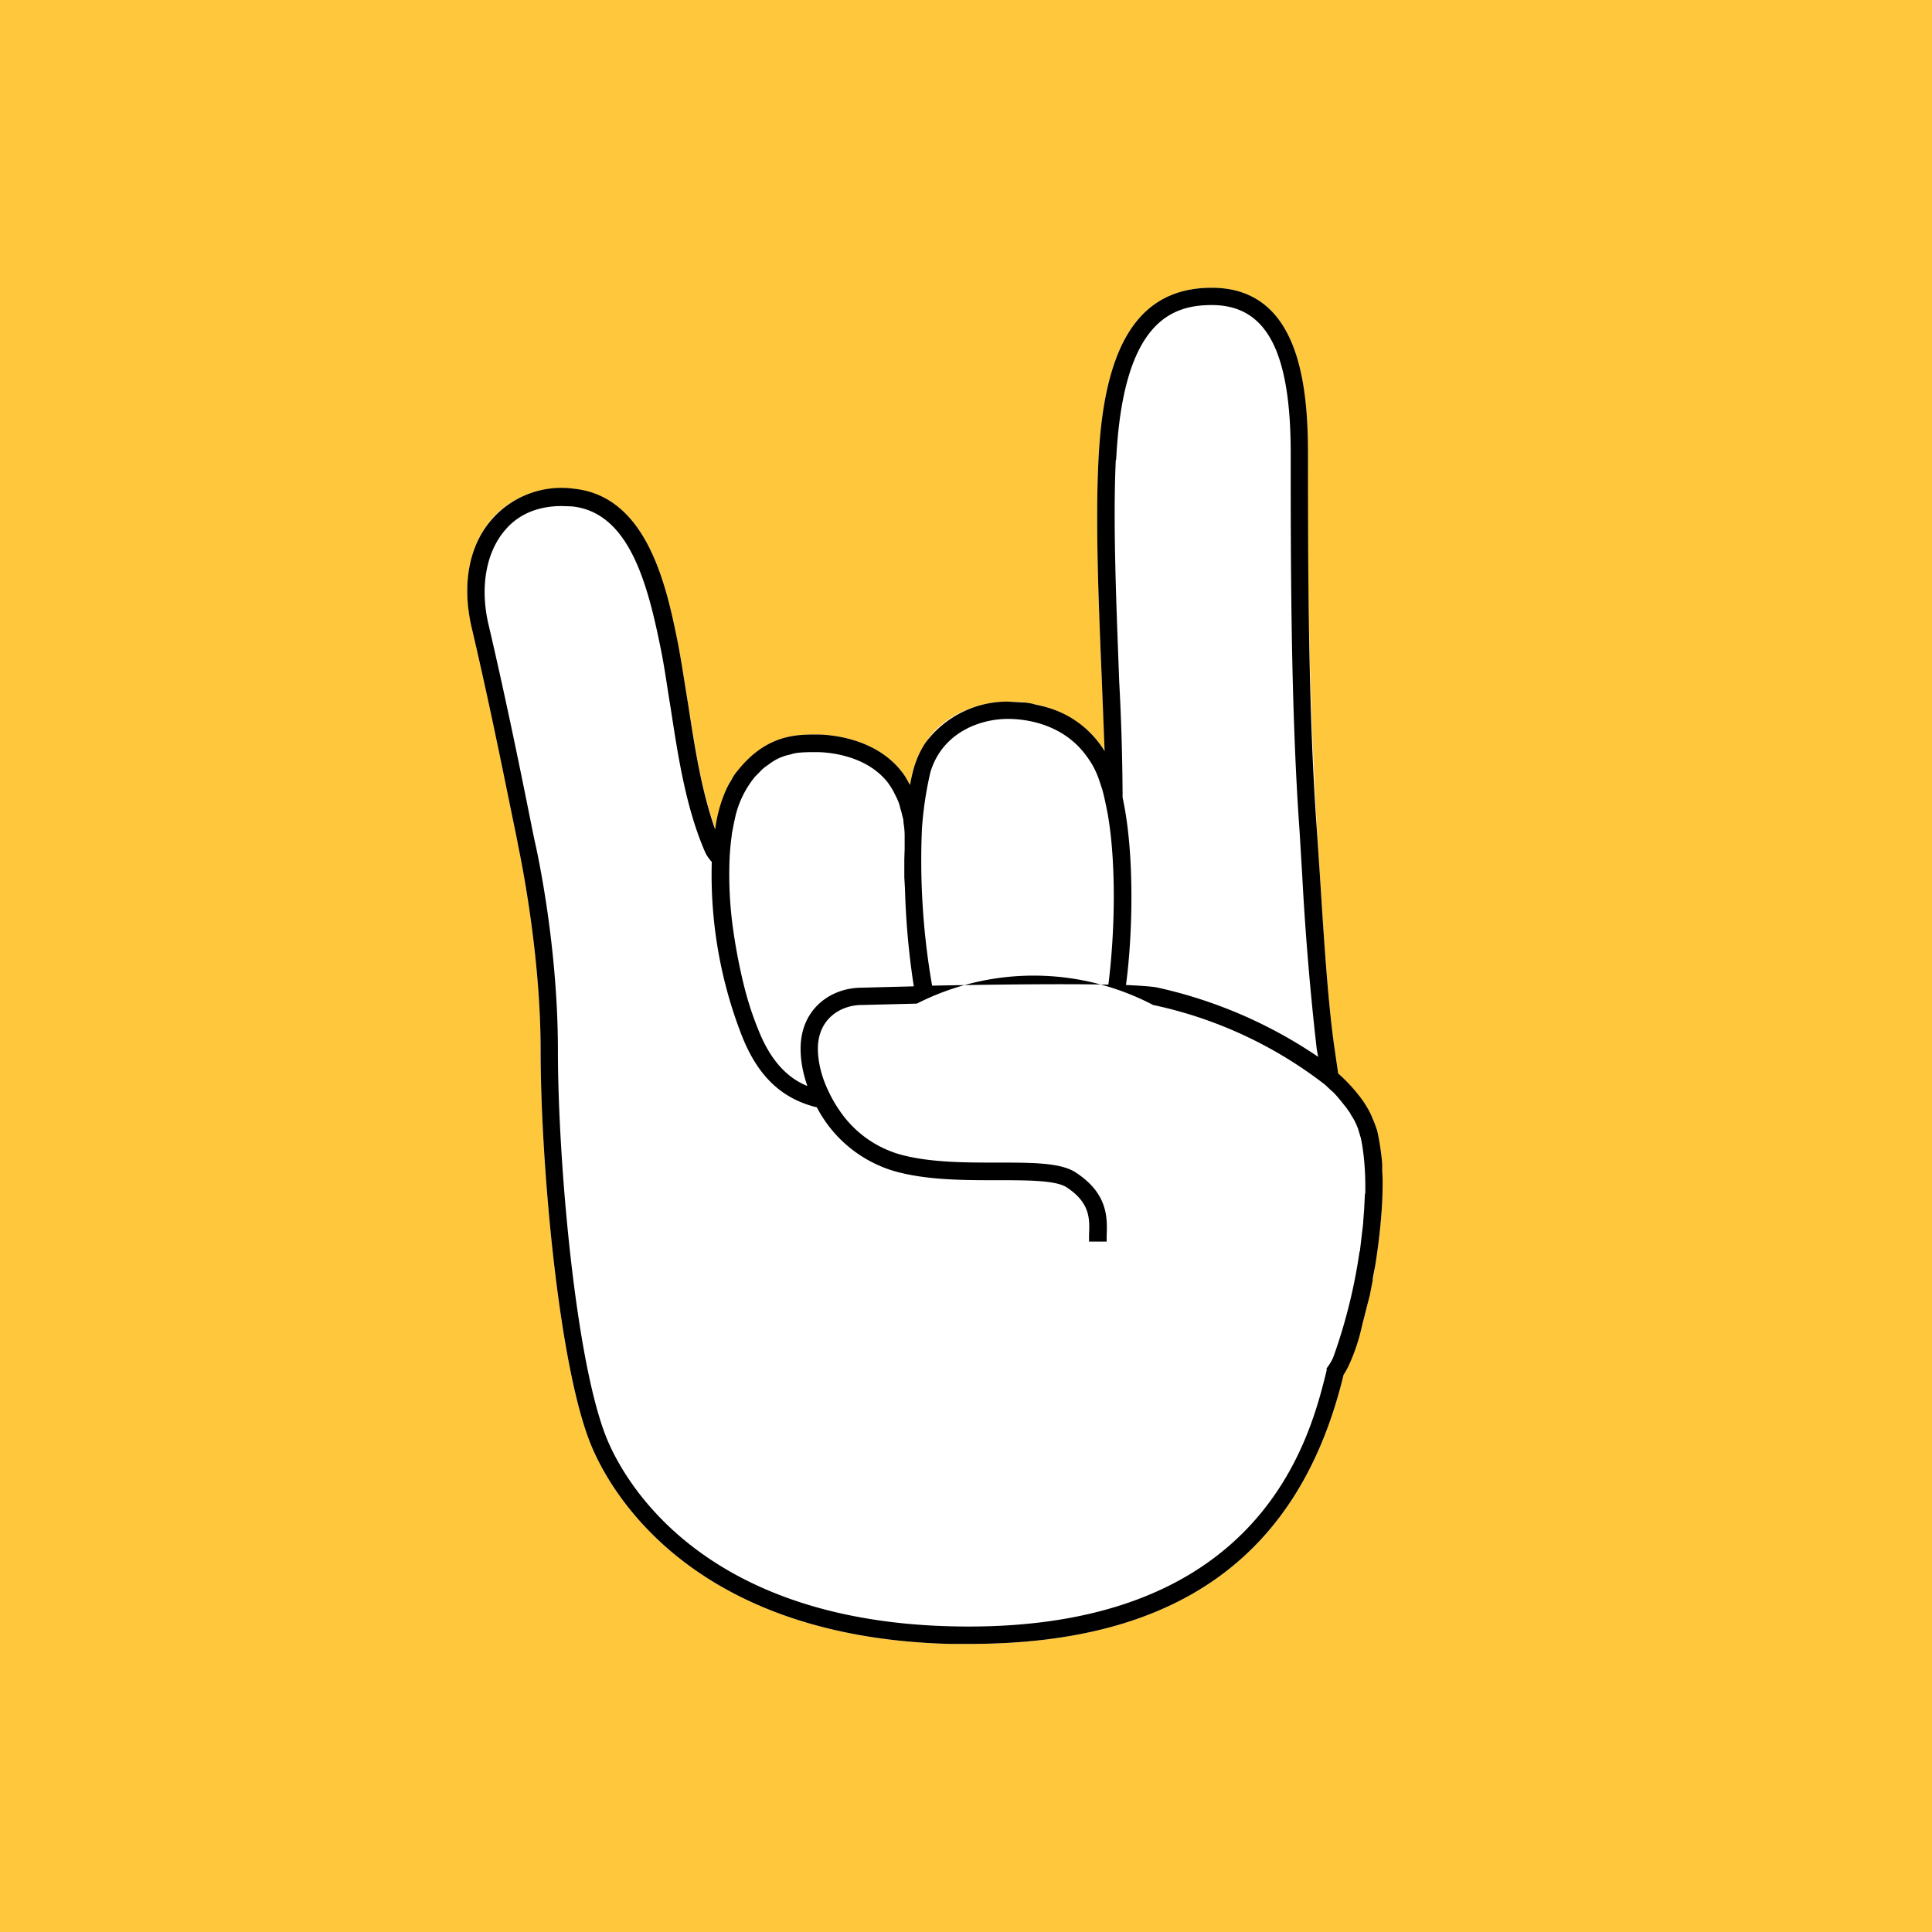
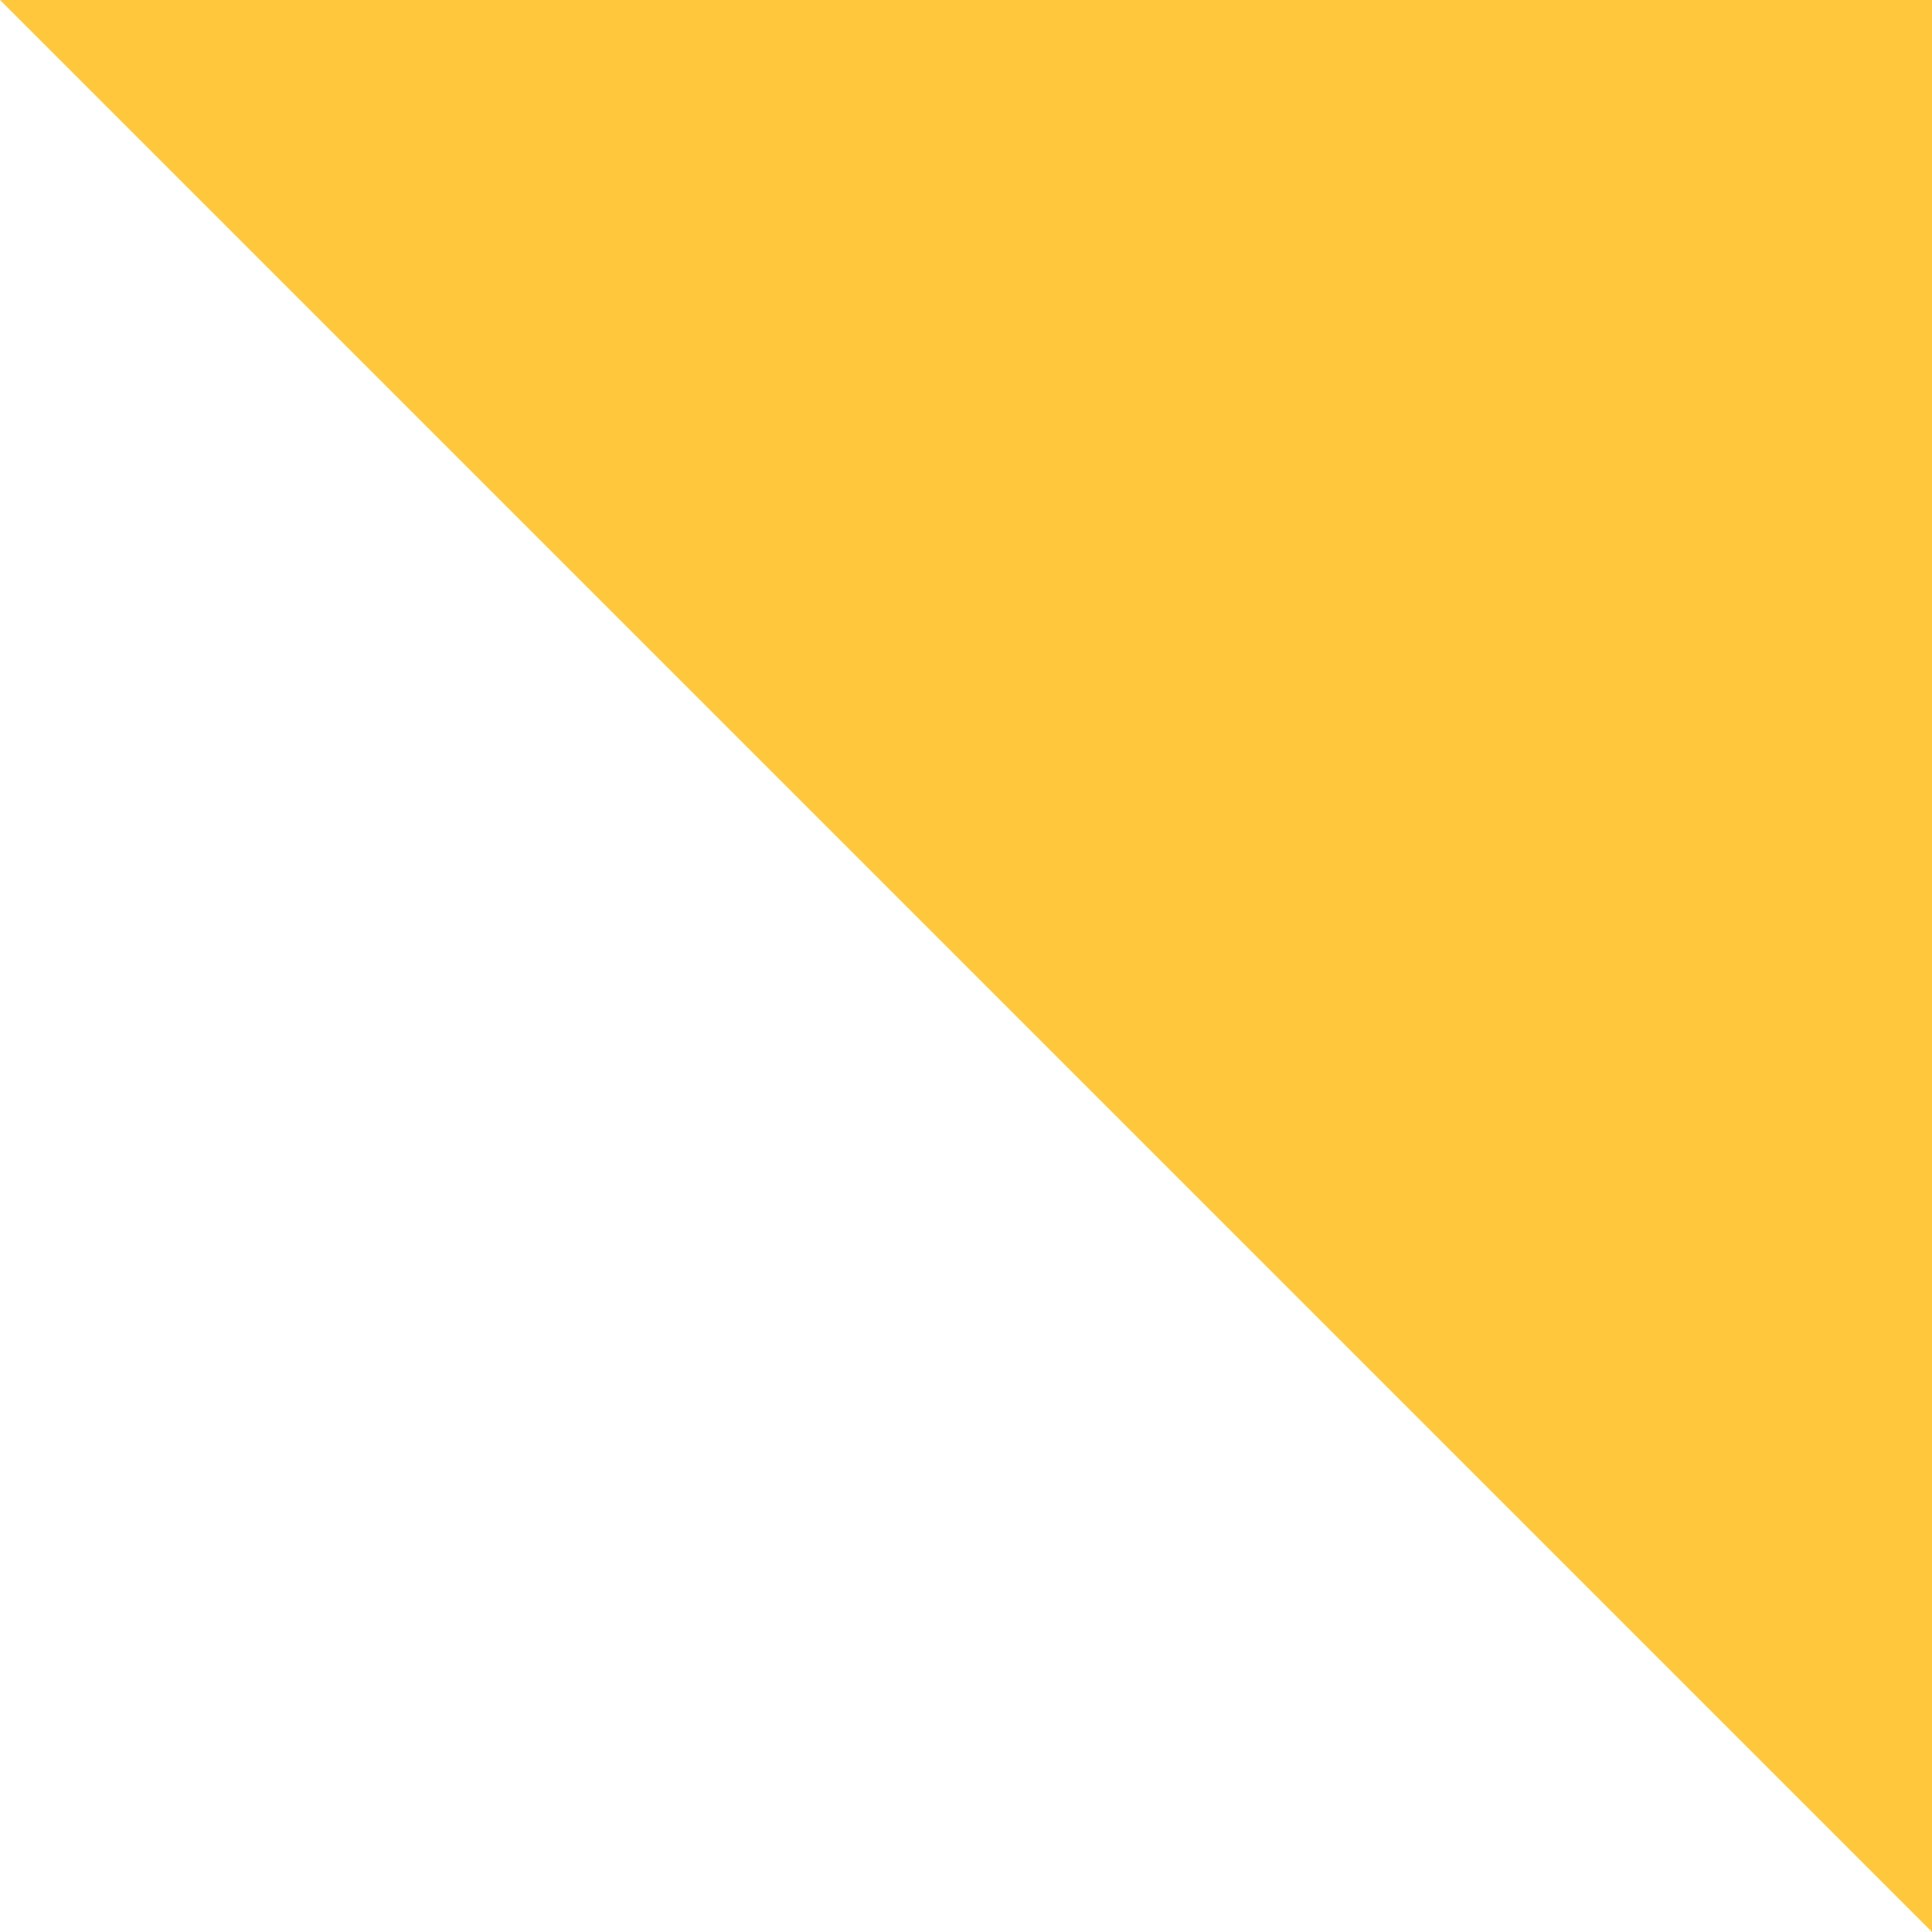
<svg xmlns="http://www.w3.org/2000/svg" width="57" height="57" fill="none">
-   <path fill="#FFC83C" d="M0 0h57v57H0z" />
-   <path fill="#fff" d="M40.78 34.54ZM21.1 24.46l.05-.23-.05.23Zm.05-.23Zm19.63 11.21a16.66 16.66 0 0 1-.16 1.6l-.04.26-.07.42-.01.05-.1.46-.05.23a21.38 21.38 0 0 1-.32 1.2 5.7 5.7 0 0 1-.39.9c-1.29 5.34-4.9 7.94-11.02 7.94H28c-7.62-.21-10-4.52-10.55-5.84-.97-2.32-1.5-8.37-1.5-11.67 0-3.05-.67-6.05-.67-6.08l-.05-.26c-.3-1.5-.76-3.78-1.32-6.17-.29-1.25-.06-2.42.62-3.2a2.75 2.75 0 0 1 2.4-.85c2.2.22 2.75 2.95 3.08 4.59.11.59.2 1.2.3 1.8.2 1.25.39 2.53.8 3.64a8.91 8.91 0 0 1 .22-.92l.07-.19.05-.1.04-.1a4.32 4.32 0 0 1 .27-.4c.85-1.08 1.74-1.08 2.34-1.08.31 0 1.82.07 2.6 1.23l.15.26c.03-.2.07-.38.12-.53a2.72 2.72 0 0 1 .55-1c.6-.67 1.5-.93 2.23-.93.14 0 .32 0 .53.03l.12.02.12.03a2.73 2.73 0 0 1 .88.3 2.94 2.94 0 0 1 1.2 1.08l-.09-2.02c-.09-2.2-.2-4.68-.1-6.6.17-3.45 1.24-5.05 3.34-5.05 2.55 0 2.84 2.8 2.84 4.9a165.33 165.33 0 0 0 .35 12.42c.1 1.57.23 3.73.43 5.1l.11.76.03.03a4.95 4.95 0 0 1 .94 1.2l.05.1.09.24.04.11.02.12a4.9 4.9 0 0 1 .13 1.07 9 9 0 0 1 0 .9Z" />
-   <path fill="#000" d="M21.15 24.23Zm-.05.23.05-.23-.05.23Zm18.42 15.12Zm1.26-5.04Zm0 0v-.19a7.25 7.25 0 0 0-.15-1l-.04-.11a2.48 2.48 0 0 0-.09-.23l-.05-.12a3.03 3.03 0 0 0-.35-.56 4.95 4.95 0 0 0-.62-.66l-.11-.76c-.2-1.37-.33-3.53-.43-5.1l-.09-1.34c-.26-3.6-.26-7.92-.26-11.08 0-2.1-.29-4.9-2.84-4.9-2.1 0-3.17 1.6-3.34 5.05-.1 1.92.01 4.4.1 6.6l.08 2.02a2.94 2.94 0 0 0-1.7-1.29 2.73 2.73 0 0 0-.19-.05l-.18-.04a.92.92 0 0 0-.12-.03l-.12-.02-.53-.03a3.01 3.01 0 0 0-2.45 1.22c-.14.21-.25.45-.33.71a4.6 4.6 0 0 0-.12.53l-.15-.26c-.78-1.16-2.29-1.23-2.6-1.23-.6 0-1.49 0-2.34 1.07a1.3 1.3 0 0 0-.18.27 4.32 4.32 0 0 0-.09.15l-.04.08-.05.11a4.2 4.2 0 0 0-.3 1.12c-.4-1.12-.6-2.4-.79-3.64-.1-.6-.19-1.22-.3-1.81-.33-1.64-.88-4.37-3.07-4.6a2.73 2.73 0 0 0-2.4.87c-.7.77-.92 1.94-.63 3.2.56 2.38 1.01 4.66 1.32 6.16l.05.26c0 .03.67 3.03.67 6.08 0 3.3.53 9.35 1.5 11.67.55 1.32 2.93 5.63 10.55 5.84h.62c6.12 0 9.73-2.6 11.02-7.94a2.17 2.17 0 0 0 .16-.29 5.7 5.7 0 0 0 .38-1.14l.17-.67.06-.23.09-.46v-.05l.08-.42.04-.27a17.24 17.24 0 0 0 .16-1.59c.01-.3.02-.6 0-.9Zm-7.85-20.97C33.13 9.52 34.54 9 35.75 9c1.61 0 2.33 1.35 2.33 4.38 0 3.04 0 7.5.26 11.12l.08 1.33a84 84 0 0 0 .43 5.14l.04.21a13.67 13.67 0 0 0-4.77-2.05c-.18-.03-.5-.05-.9-.07.2-1.48.26-3.89-.1-5.53v-.05a67.8 67.8 0 0 0-.1-3.37c-.08-2.18-.19-4.66-.1-6.55ZM27.2 24.45a10.55 10.55 0 0 1 .25-1.67c.35-1.16 1.45-1.57 2.29-1.57.5 0 1.64.13 2.34 1.13a2.44 2.44 0 0 1 .34.65l.1.3c.06.22.11.46.16.72.13.73.18 1.6.18 2.44 0 .96-.07 1.9-.16 2.6-1.45-.03-3.61 0-5.2.03a21.54 21.54 0 0 1-.3-4.63Zm-5.68 1.02a7.4 7.4 0 0 1 .07-.83v-.03l.07-.36.04-.18a2.9 2.9 0 0 1 .58-1.16l.13-.13c.09-.1.17-.16.26-.22.22-.17.44-.26.65-.3a.98.98 0 0 1 .22-.05c.19-.02.37-.02.55-.02.25 0 1.46.05 2.12.92.06.09.13.19.18.3l.06.12c.05.1.09.21.11.31l.03.1.03.12.03.12.01.12a2.26 2.26 0 0 1 .03.33v.42l-.01.3v.53l.02.35a22.8 22.8 0 0 0 .26 2.87l-1.54.04c-.9 0-1.8.62-1.8 1.8 0 .33.06.7.2 1.1-.5-.2-1.04-.64-1.44-1.64-.18-.44-.33-.9-.45-1.4a16.7 16.7 0 0 1-.31-1.65 11.6 11.6 0 0 1-.1-1.88Zm18.75 9.75-.02.38v.03l-.03.4v.04l-.1.85-.01.01a16.02 16.02 0 0 1-.72 2.96l-.05.14a1.31 1.31 0 0 1-.15.27l-.05.07v.06c-.48 1.96-1.9 7.8-11.13 7.55-7.32-.2-9.58-4.27-10.1-5.52-.93-2.25-1.45-8.21-1.45-11.47s-.68-6.16-.69-6.2l-.05-.24c-.3-1.5-.76-3.79-1.32-6.18-.24-1.08-.05-2.1.51-2.74.4-.47.98-.7 1.66-.7l.3.01c1.68.17 2.23 2.25 2.62 4.18.12.58.2 1.2.3 1.79.22 1.44.45 2.92 1 4.2.05.12.12.22.21.32a13.06 13.06 0 0 0 .9 5.16c.47 1.17 1.17 1.83 2.2 2.08a3.78 3.78 0 0 0 2.28 1.88c.94.27 2.06.27 3.04.27.89 0 1.73 0 2.05.21.7.46.68.94.66 1.4v.2h.52v-.18c.02-.52.04-1.23-.9-1.85-.44-.3-1.28-.3-2.33-.3-.95 0-2.03 0-2.9-.25a3.22 3.22 0 0 1-1.76-1.3 3.8 3.8 0 0 1-.31-.54c-.22-.45-.32-.9-.32-1.27 0-.88.67-1.29 1.3-1.29l1.62-.04a7.6 7.6 0 0 1 6.97.04A12.52 12.52 0 0 1 39.09 32l.15.14.11.1.02.02.09.1.1.12.08.1.08.1.07.1c.02.03.05.06.06.1a1.71 1.71 0 0 1 .2.38l.01.02.03.1.06.2c.1.48.14 1.04.13 1.63Z" />
+   <path fill="#FFC83C" d="M0 0h57v57z" />
</svg>